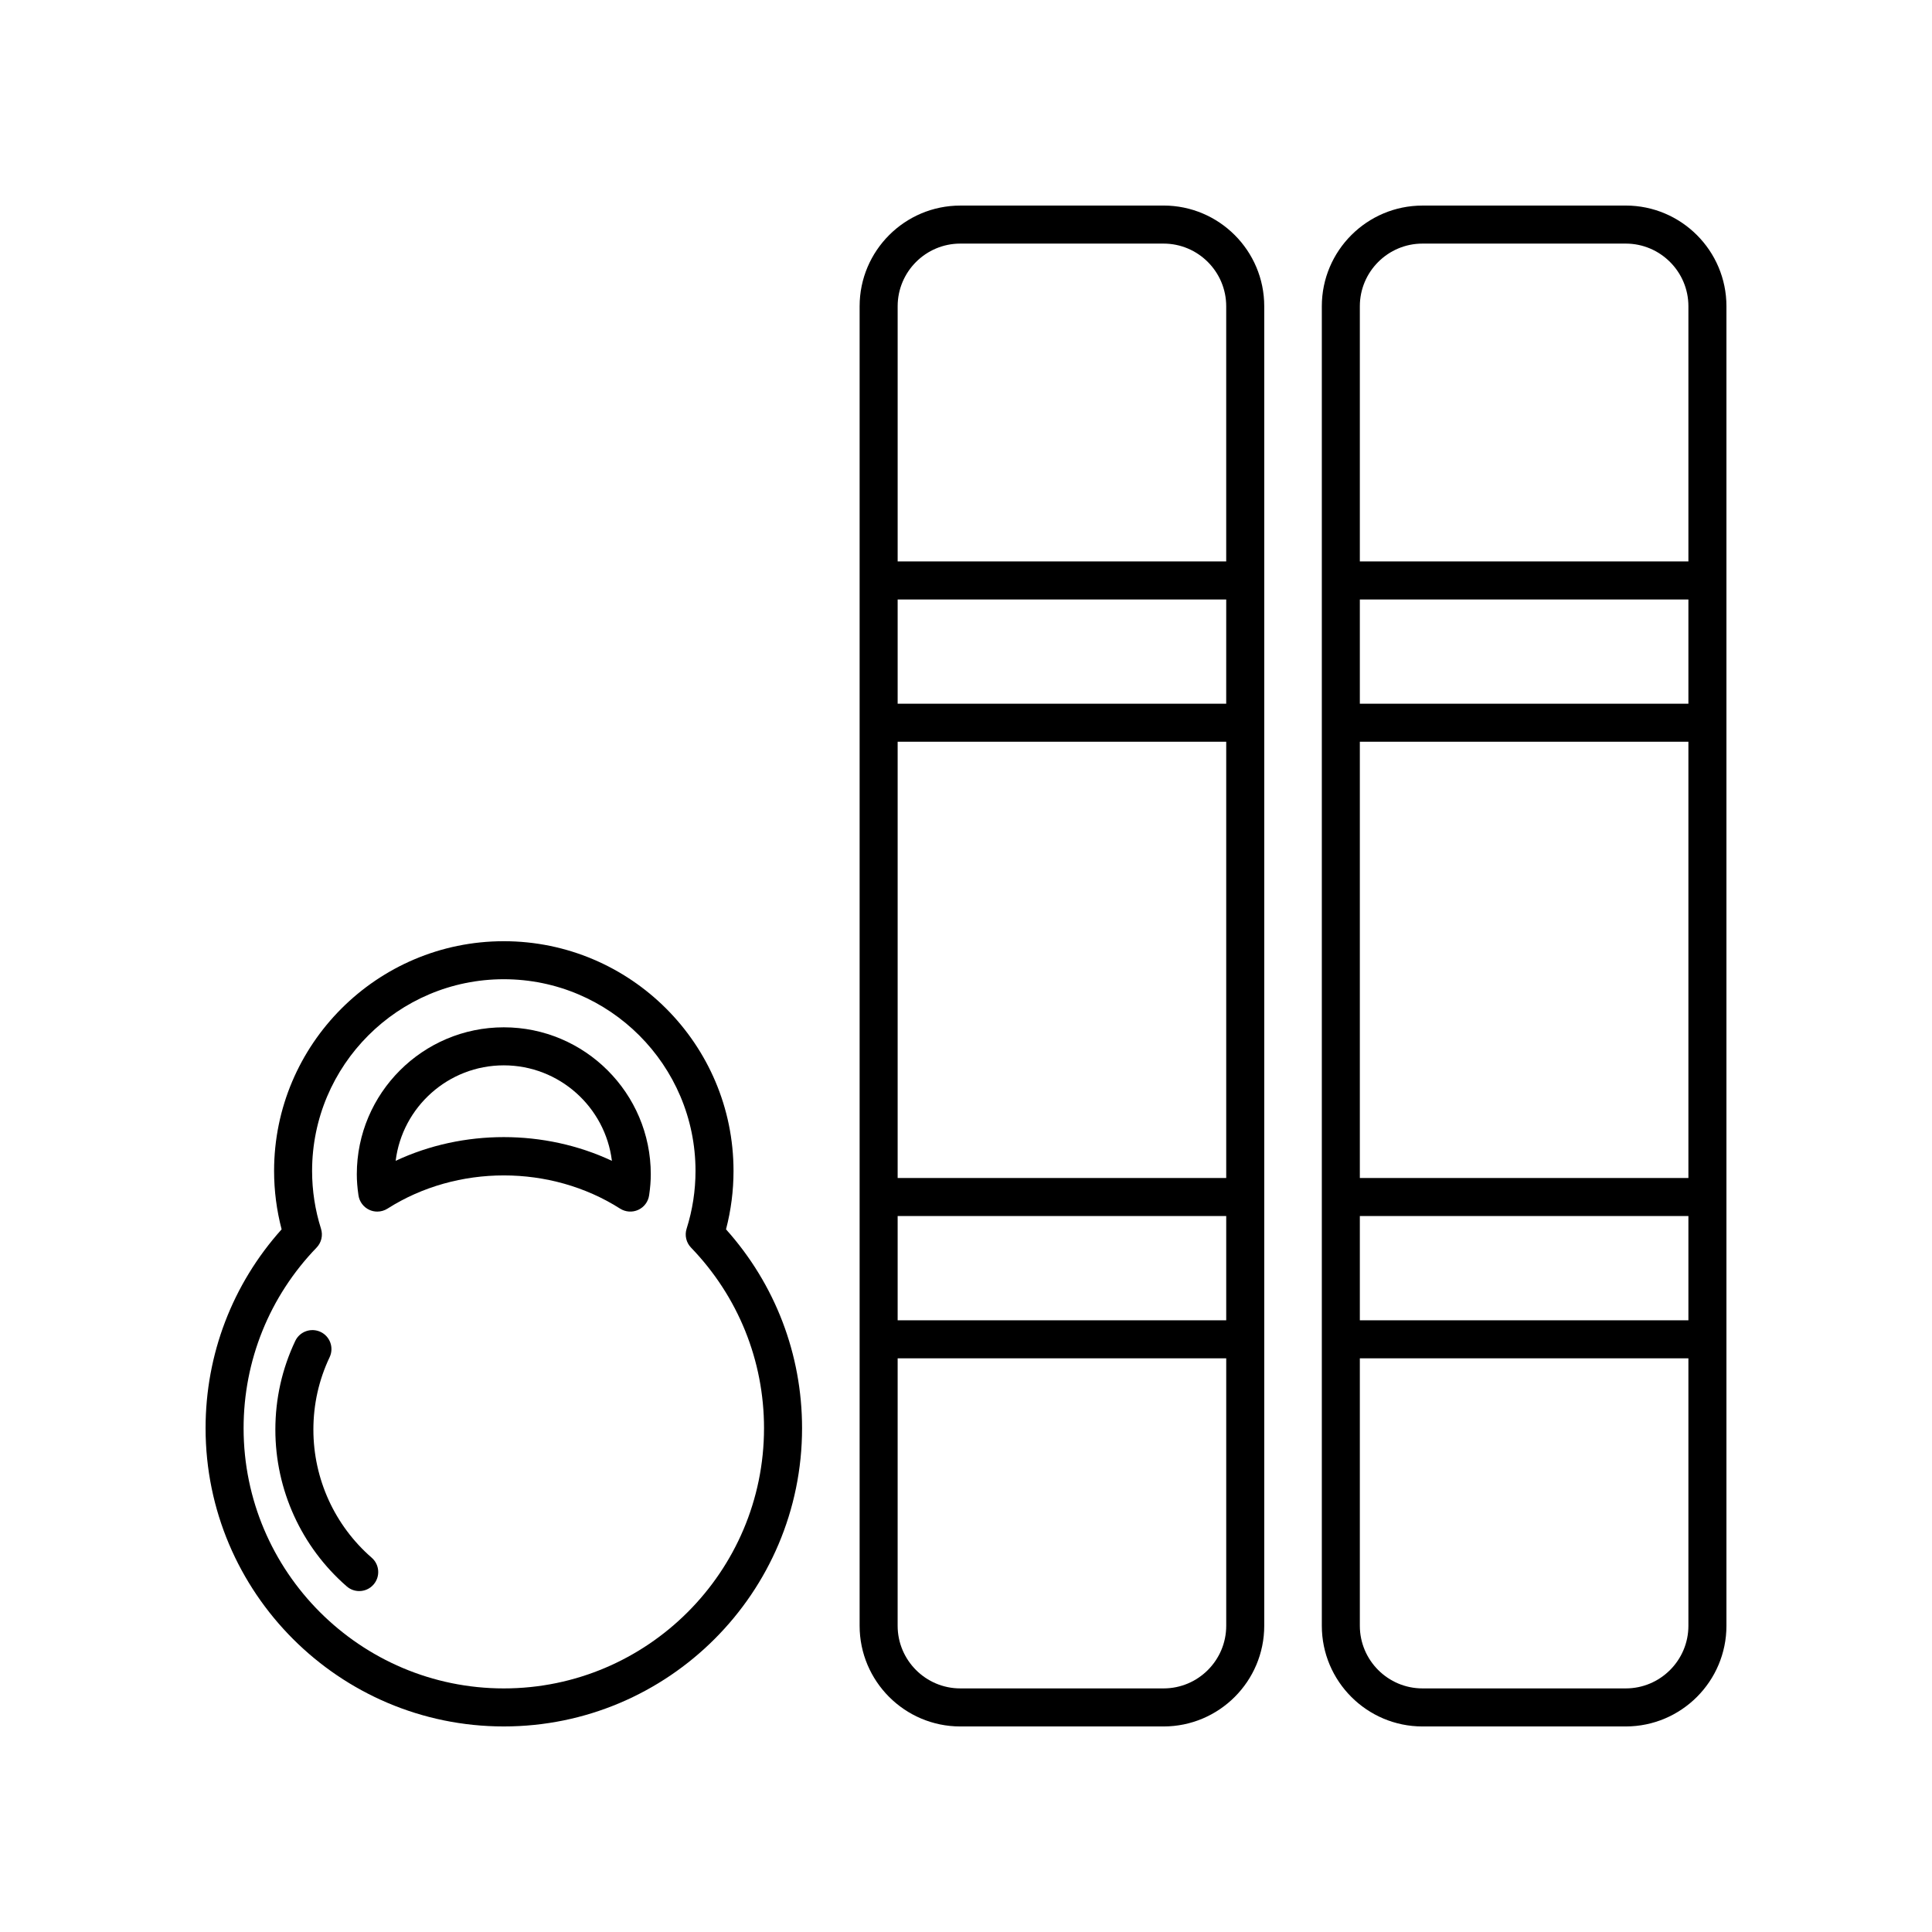
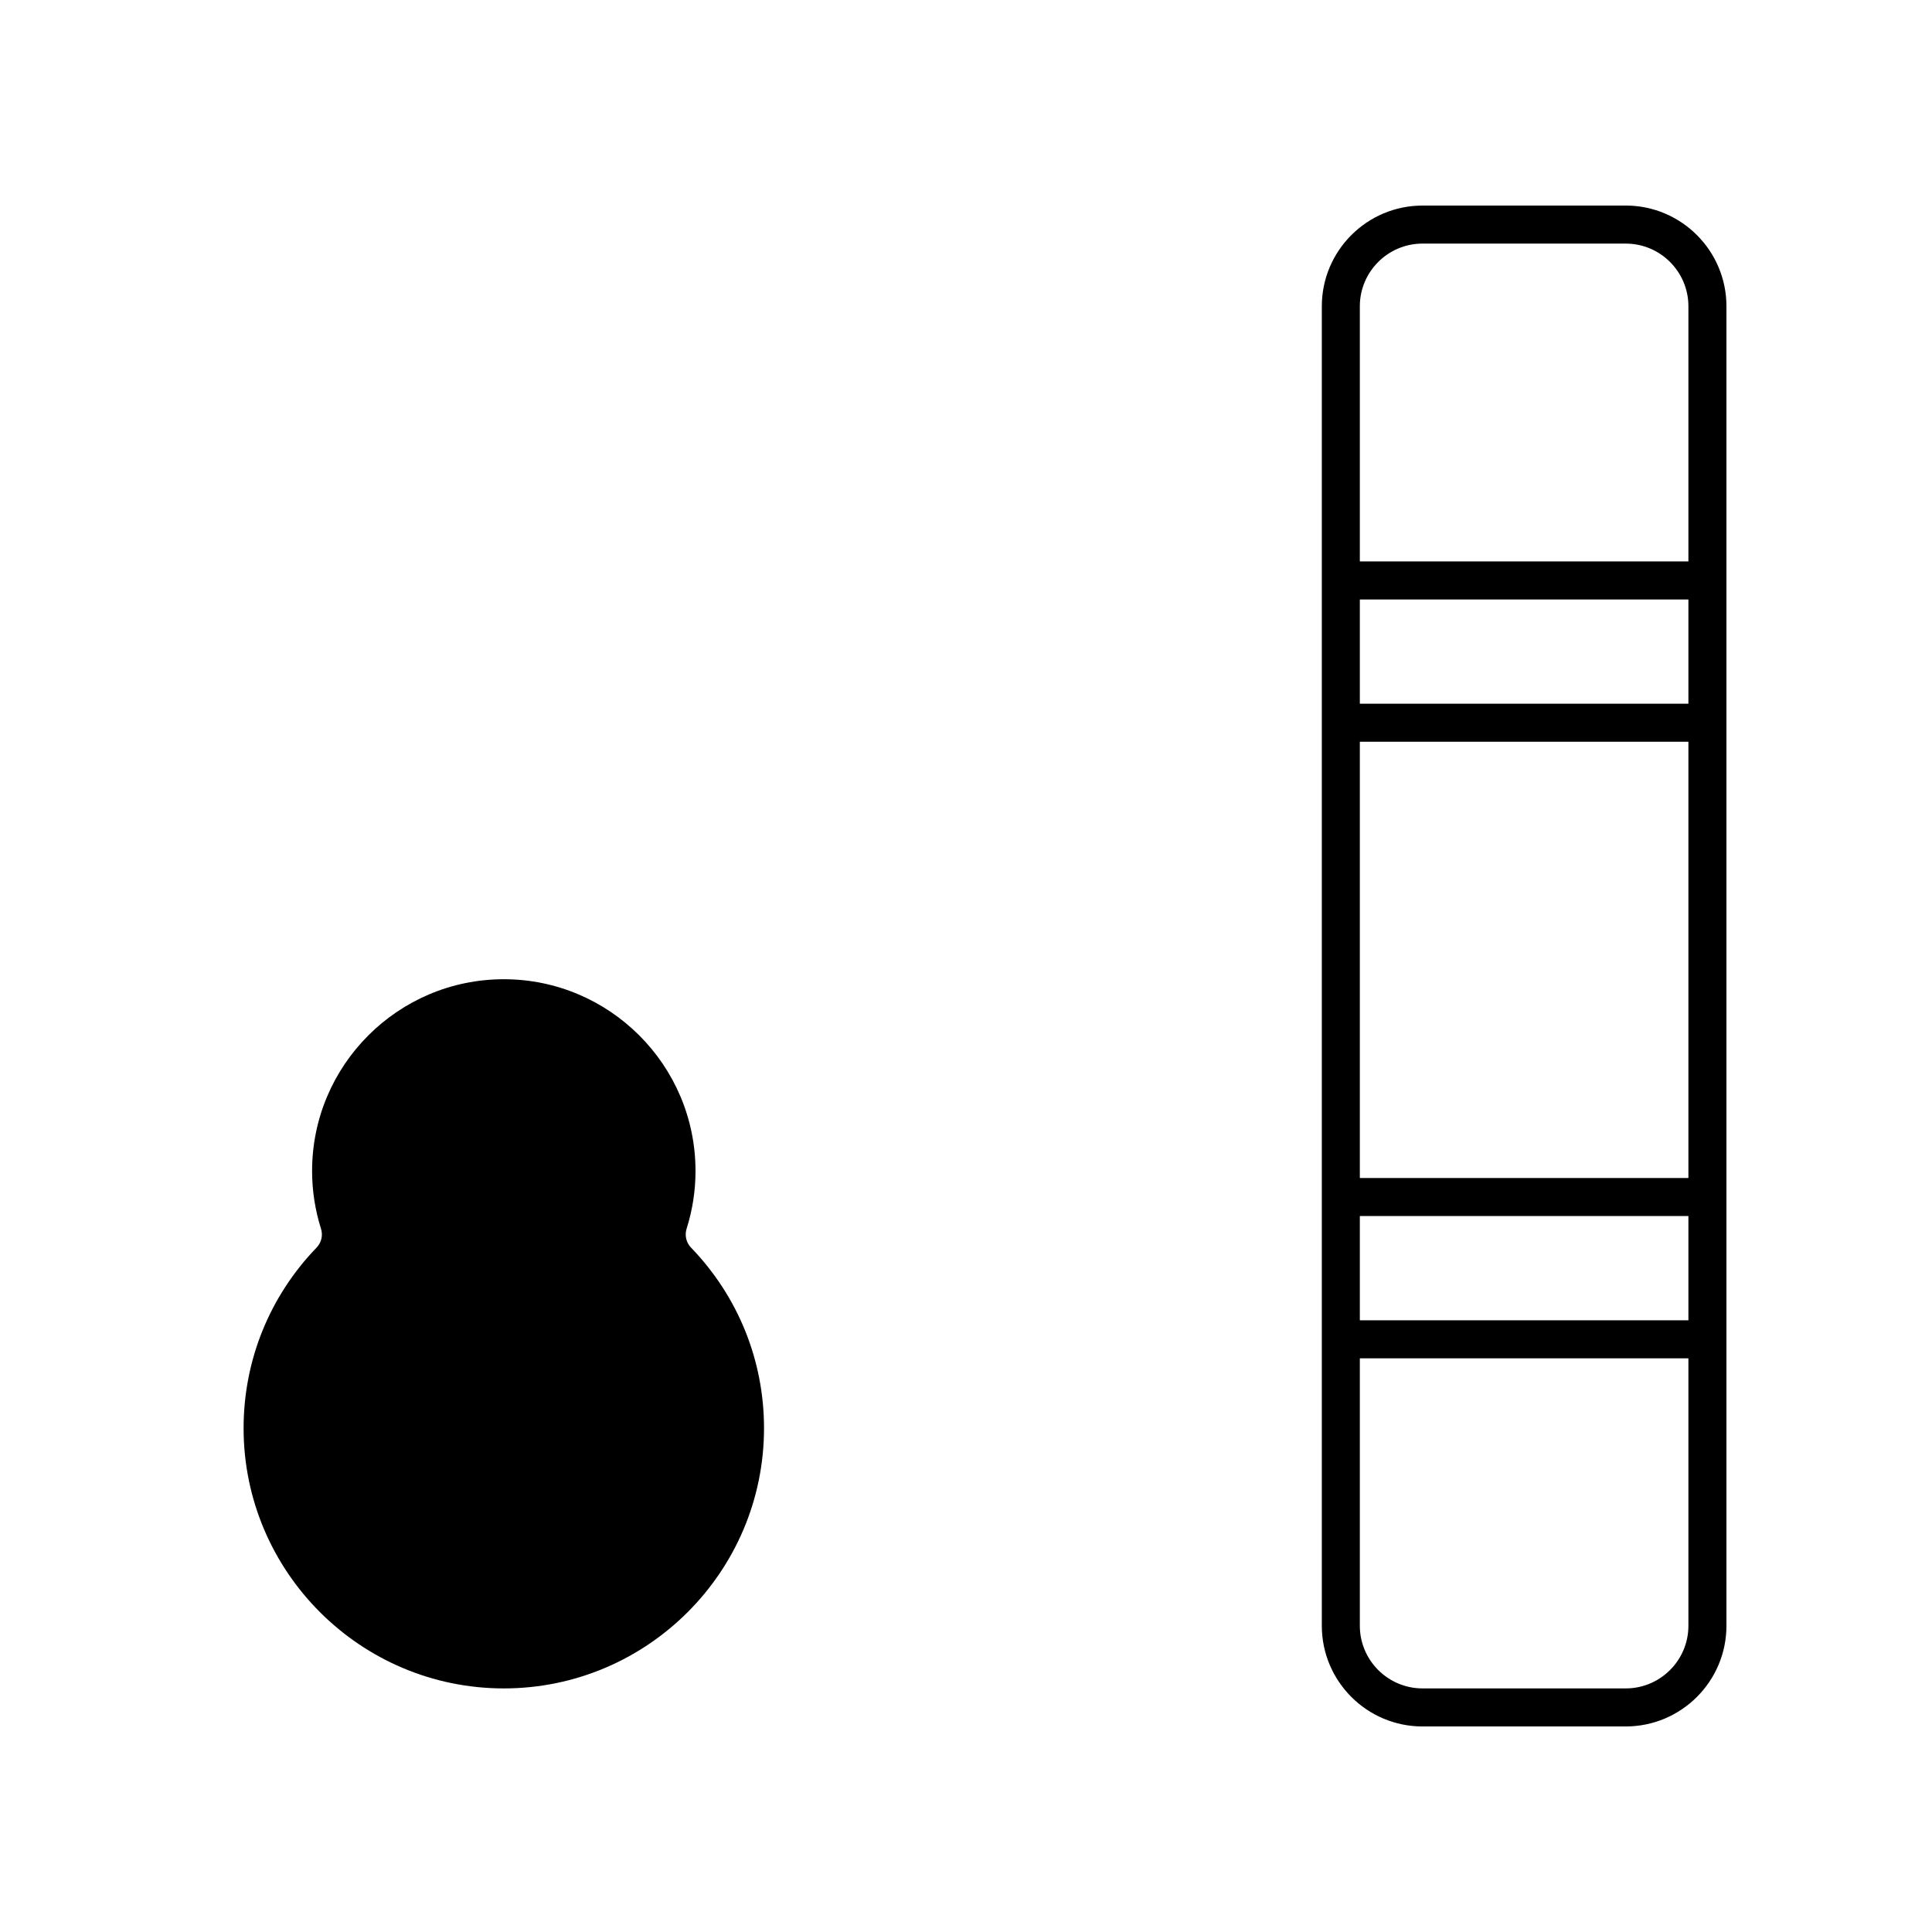
<svg xmlns="http://www.w3.org/2000/svg" fill="#000000" width="800px" height="800px" version="1.1" viewBox="144 144 512 512">
  <g>
-     <path d="m338.39 454.31c0-33.57-27.312-60.879-60.879-60.879-33.57 0-60.875 27.312-60.875 60.879 0 5.238 0.676 10.43 1.996 15.48-13.02 14.52-20.152 33.117-20.152 52.695 0 43.586 35.453 79.039 79.035 79.039 43.586 0 79.039-35.453 79.039-79.039 0-19.578-7.133-38.172-20.152-52.695 1.32-5.047 1.988-10.242 1.988-15.48zm8.082 68.176c0 38.023-30.938 68.961-68.957 68.961-38.016 0-68.961-30.938-68.961-68.961 0-17.938 6.867-34.93 19.336-47.852 1.285-1.328 1.738-3.254 1.176-5.012-1.566-4.957-2.359-10.113-2.359-15.312 0-28.016 22.789-50.805 50.805-50.805 28.016 0 50.805 22.793 50.805 50.805 0 5.199-0.789 10.352-2.359 15.312-0.559 1.762-0.105 3.684 1.176 5.012 12.473 12.93 19.34 29.922 19.34 47.852z" />
+     <path d="m338.39 454.31zm8.082 68.176c0 38.023-30.938 68.961-68.957 68.961-38.016 0-68.961-30.938-68.961-68.961 0-17.938 6.867-34.93 19.336-47.852 1.285-1.328 1.738-3.254 1.176-5.012-1.566-4.957-2.359-10.113-2.359-15.312 0-28.016 22.789-50.805 50.805-50.805 28.016 0 50.805 22.793 50.805 50.805 0 5.199-0.789 10.352-2.359 15.312-0.559 1.762-0.105 3.684 1.176 5.012 12.473 12.93 19.34 29.922 19.34 47.852z" />
    <path d="m227.05 522.89c0-6.727 1.445-13.184 4.301-19.207 1.195-2.516 0.121-5.523-2.394-6.711-2.519-1.18-5.523-0.117-6.711 2.394-3.496 7.379-5.273 15.297-5.273 23.523 0 15.926 6.898 31.066 18.922 41.523 0.953 0.832 2.133 1.238 3.305 1.238 1.406 0 2.805-0.586 3.797-1.734 1.828-2.098 1.605-5.281-0.492-7.106-9.82-8.543-15.453-20.906-15.453-33.922z" />
    <path d="m277.51 416.25c-21.484 0-38.953 17.477-38.953 38.953 0 1.719 0.141 3.535 0.441 5.57 0.246 1.691 1.336 3.141 2.887 3.856 0.664 0.309 1.379 0.457 2.098 0.457 0.945 0 1.883-0.266 2.707-0.785 18.449-11.742 43.227-11.734 61.645 0 1.441 0.91 3.246 1.039 4.801 0.328 1.559-0.715 2.641-2.16 2.887-3.856 0.301-2.035 0.441-3.859 0.441-5.57 0.004-21.48-17.477-38.953-38.953-38.953zm-28.66 35.383c1.762-14.242 13.945-25.305 28.656-25.305 14.711 0 26.898 11.059 28.656 25.305-17.852-8.379-39.449-8.387-57.312 0z" />
-     <path d="m452.36 198.48h-53.875c-14.711 0-26.676 11.969-26.676 26.684v349.68c0 14.711 11.965 26.684 26.676 26.684h53.867c14.711 0 26.684-11.965 26.684-26.676v-349.7c0.004-14.711-11.965-26.68-26.676-26.68zm-70.473 142.09h87.074v115.62h-87.074zm87.078-10.074h-87.078v-27.629h87.074l-0.004 27.629zm-87.078 135.77h87.074v27.629h-87.074zm16.598-257.71h53.867c9.152 0 16.605 7.453 16.605 16.605v67.625h-87.07v-67.625c0-9.152 7.449-16.605 16.598-16.605zm53.875 382.89h-53.875c-9.148 0-16.602-7.453-16.602-16.605l0.004-70.871h87.074v70.875c0.004 9.152-7.449 16.602-16.602 16.602z" />
    <path d="m574.84 198.48h-53.867c-14.711 0-26.676 11.969-26.676 26.684v349.68c0 14.711 11.965 26.684 26.676 26.684h53.867c14.711-0.004 26.684-11.969 26.684-26.684v-349.69c0-14.711-11.973-26.68-26.684-26.68zm-70.469 142.09h87.074v115.62h-87.074zm87.074-10.074h-87.074v-27.629h87.074zm-87.074 135.77h87.074v27.629h-87.074zm16.602-257.71h53.867c9.156 0 16.605 7.453 16.605 16.605v67.625h-87.074v-67.625c0-9.152 7.449-16.605 16.602-16.605zm53.867 382.89h-53.867c-9.148 0-16.602-7.453-16.602-16.605v-70.871h87.074v70.875c0 9.152-7.449 16.602-16.605 16.602z" />
  </g>
</svg>